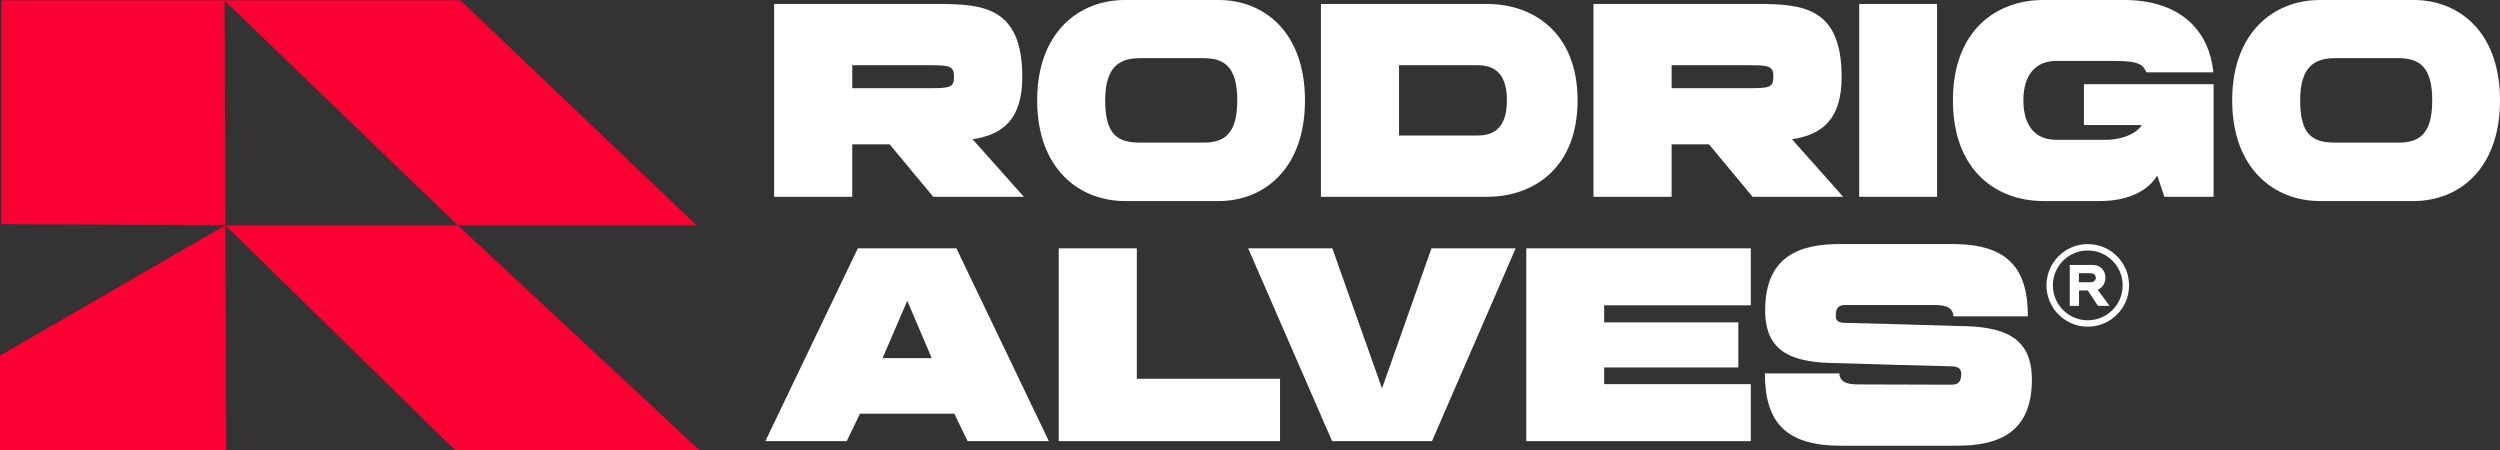
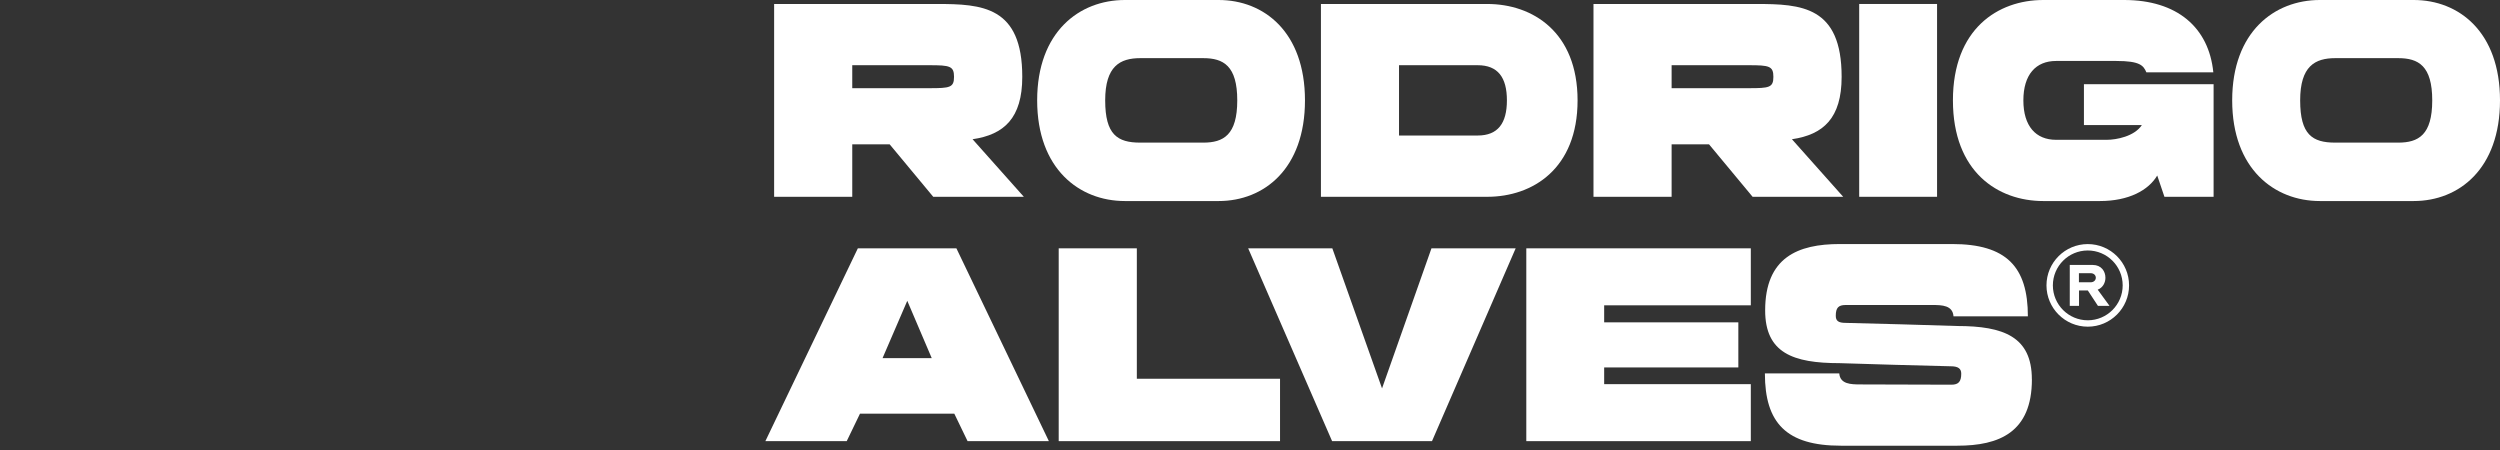
<svg xmlns="http://www.w3.org/2000/svg" id="Camada_2" data-name="Camada 2" viewBox="0 0 559.34 100.75">
  <rect x="0" y="0" width="559.34" height="100.75" fill="#333333" stroke="none" />
  <defs>
    <style>      .cls-1 {        fill: #fff;      }      .cls-2 {        fill: #fb0032;      }    </style>
  </defs>
  <g id="Camada_1-2" data-name="Camada 1">
    <g>
      <g>
        <path class="cls-1" d="M199.06,32.29h-8.38v11.74h-17.48V.89h36.38c10.16,0,19.14.51,19.14,16.3,0,9.26-4.1,12.94-11.12,13.96l11.47,12.88h-20.27l-9.75-11.74ZM190.68,19.73h17.3c4.52,0,5.47-.13,5.47-2.54s-.95-2.6-5.47-2.6h-17.3v5.14Z" />
        <path class="cls-1" d="M272.65,44.98h-20.98c-10.16,0-19.62-7.17-19.62-22.52S241.51,0,251.67,0h20.98c10.16,0,19.32,7.17,19.32,22.46s-9.15,22.52-19.32,22.52ZM269.21,31.91c4.52,0,7.61-1.71,7.61-9.45s-3.09-9.45-7.61-9.45h-14.09c-4.52,0-7.85,1.78-7.85,9.45s2.73,9.45,7.85,9.45h14.09Z" />
        <path class="cls-1" d="M332.75,44.03h-37.21V.89h37.21c10.16,0,20.21,6.28,20.21,21.57s-10.05,21.57-20.21,21.57ZM337.15,22.46c0-5.14-2.02-7.87-6.54-7.87h-17.6v15.73h17.6c4.52,0,6.54-2.73,6.54-7.87Z" />
        <path class="cls-1" d="M382.38,32.29h-8.38v11.74h-17.48V.89h36.38c10.16,0,19.14.51,19.14,16.3,0,9.26-4.1,12.94-11.12,13.96l11.47,12.88h-20.27l-9.75-11.74ZM374,19.73h17.3c4.52,0,5.47-.13,5.47-2.54s-.95-2.6-5.47-2.6h-17.3v5.14Z" />
        <path class="cls-1" d="M415.97.89h17.42v43.14h-17.42V.89Z" />
        <path class="cls-1" d="M457.16,0h18.07c11.89,0,18.96,6.15,19.97,16.18h-14.98c-.65-1.52-1.43-2.54-6.72-2.54h-13.49c-4.52,0-7.31,3.05-7.31,8.82s2.79,8.82,7.31,8.82h11.35c2.14,0,6.18-.76,7.85-3.3h-12.96v-9.14h29.01v25.19h-11l-1.61-4.76c-1.96,3.3-6.36,5.71-12.84,5.71h-12.66c-10.16,0-20.21-6.53-20.21-22.52S447,0,457.16,0Z" />
        <path class="cls-1" d="M540.02,44.98h-20.98c-10.16,0-19.62-7.17-19.62-22.52s9.45-22.46,19.62-22.46h20.98c10.16,0,19.32,7.17,19.32,22.46s-9.15,22.52-19.32,22.52ZM536.57,31.91c4.52,0,7.61-1.71,7.61-9.45s-3.09-9.45-7.61-9.45h-14.09c-4.52,0-7.85,1.78-7.85,9.45s2.73,9.45,7.85,9.45h14.09Z" />
      </g>
      <g>
        <path class="cls-1" d="M171.24,98.7l20.69-43.14h22.05l20.69,43.14h-18.19l-2.97-6.15h-21.1l-2.97,6.15h-18.19ZM197.46,80.12h11l-5.47-12.82-5.53,12.82Z" />
        <path class="cls-1" d="M286.39,98.7h-49.52v-43.14h17.48v29.18h32.04v13.96Z" />
        <path class="cls-1" d="M298.09,55.56l11.12,31.34,11.06-31.34h18.84l-18.72,43.14h-22.35l-18.78-43.14h18.84Z" />
        <path class="cls-1" d="M341.49,55.56h50.23v12.75h-32.81v3.81h30.02v10.09h-30.02v3.74h32.81v12.75h-50.23v-43.14Z" />
        <path class="cls-1" d="M454.61,84.87c0,11.86-7.31,14.85-16.7,14.85h-26.04c-12.19,0-17-5.08-17-16.18h16.64c.18,2.41,2.62,2.47,4.7,2.47,6.36,0,17.48.06,20.39.06,1.6,0,2.2-.7,2.2-2.47,0-1.14-.71-1.65-2.32-1.65-8.2-.19-16.7-.44-24.91-.7-10.4,0-16.64-2.28-16.64-11.8,0-11.86,7.31-14.85,16.7-14.85h25.14c12.13,0,16.94,5.08,16.94,16.18h-16.64c-.18-2.47-2.56-2.54-4.7-2.54h-19.44c-1.61,0-2.2.63-2.2,2.41,0,1.14.59,1.59,2.2,1.59,8.2.19,16.7.44,24.97.7,10.4,0,16.7,2.41,16.7,11.93Z" />
      </g>
      <g>
        <path class="cls-1" d="M463.07,59.28h5.17c1.89,0,2.82,1.42,2.82,2.86,0,1.11-.58,2.23-1.73,2.67l2.64,3.62h-2.59l-2.26-3.44h-1.97v3.44h-2.07v-9.14ZM465.13,63.16h2.6c.78,0,1.18-.51,1.18-1.02s-.39-1.02-1.18-1.02h-2.6v2.04Z" />
        <path class="cls-1" d="M467.11,54.61c-5.1,0-9.24,4.14-9.24,9.24s4.14,9.24,9.24,9.24,9.24-4.14,9.24-9.24-4.14-9.24-9.24-9.24ZM467.11,71.66c-4.31,0-7.81-3.5-7.81-7.81s3.5-7.81,7.81-7.81,7.81,3.5,7.81,7.81-3.5,7.81-7.81,7.81Z" />
      </g>
-       <path class="cls-2" d="M156.51,100.75l-54.07-50.34h53.4L103.01.07H.33v50.08l50.08.26L0,79.56v21.19h50.6l-.17-50.34,51.42,50.34h54.66ZM50.43,50.41l-.17-50.24,52.17,50.24h-52Z" />
    </g>
  </g>
</svg>